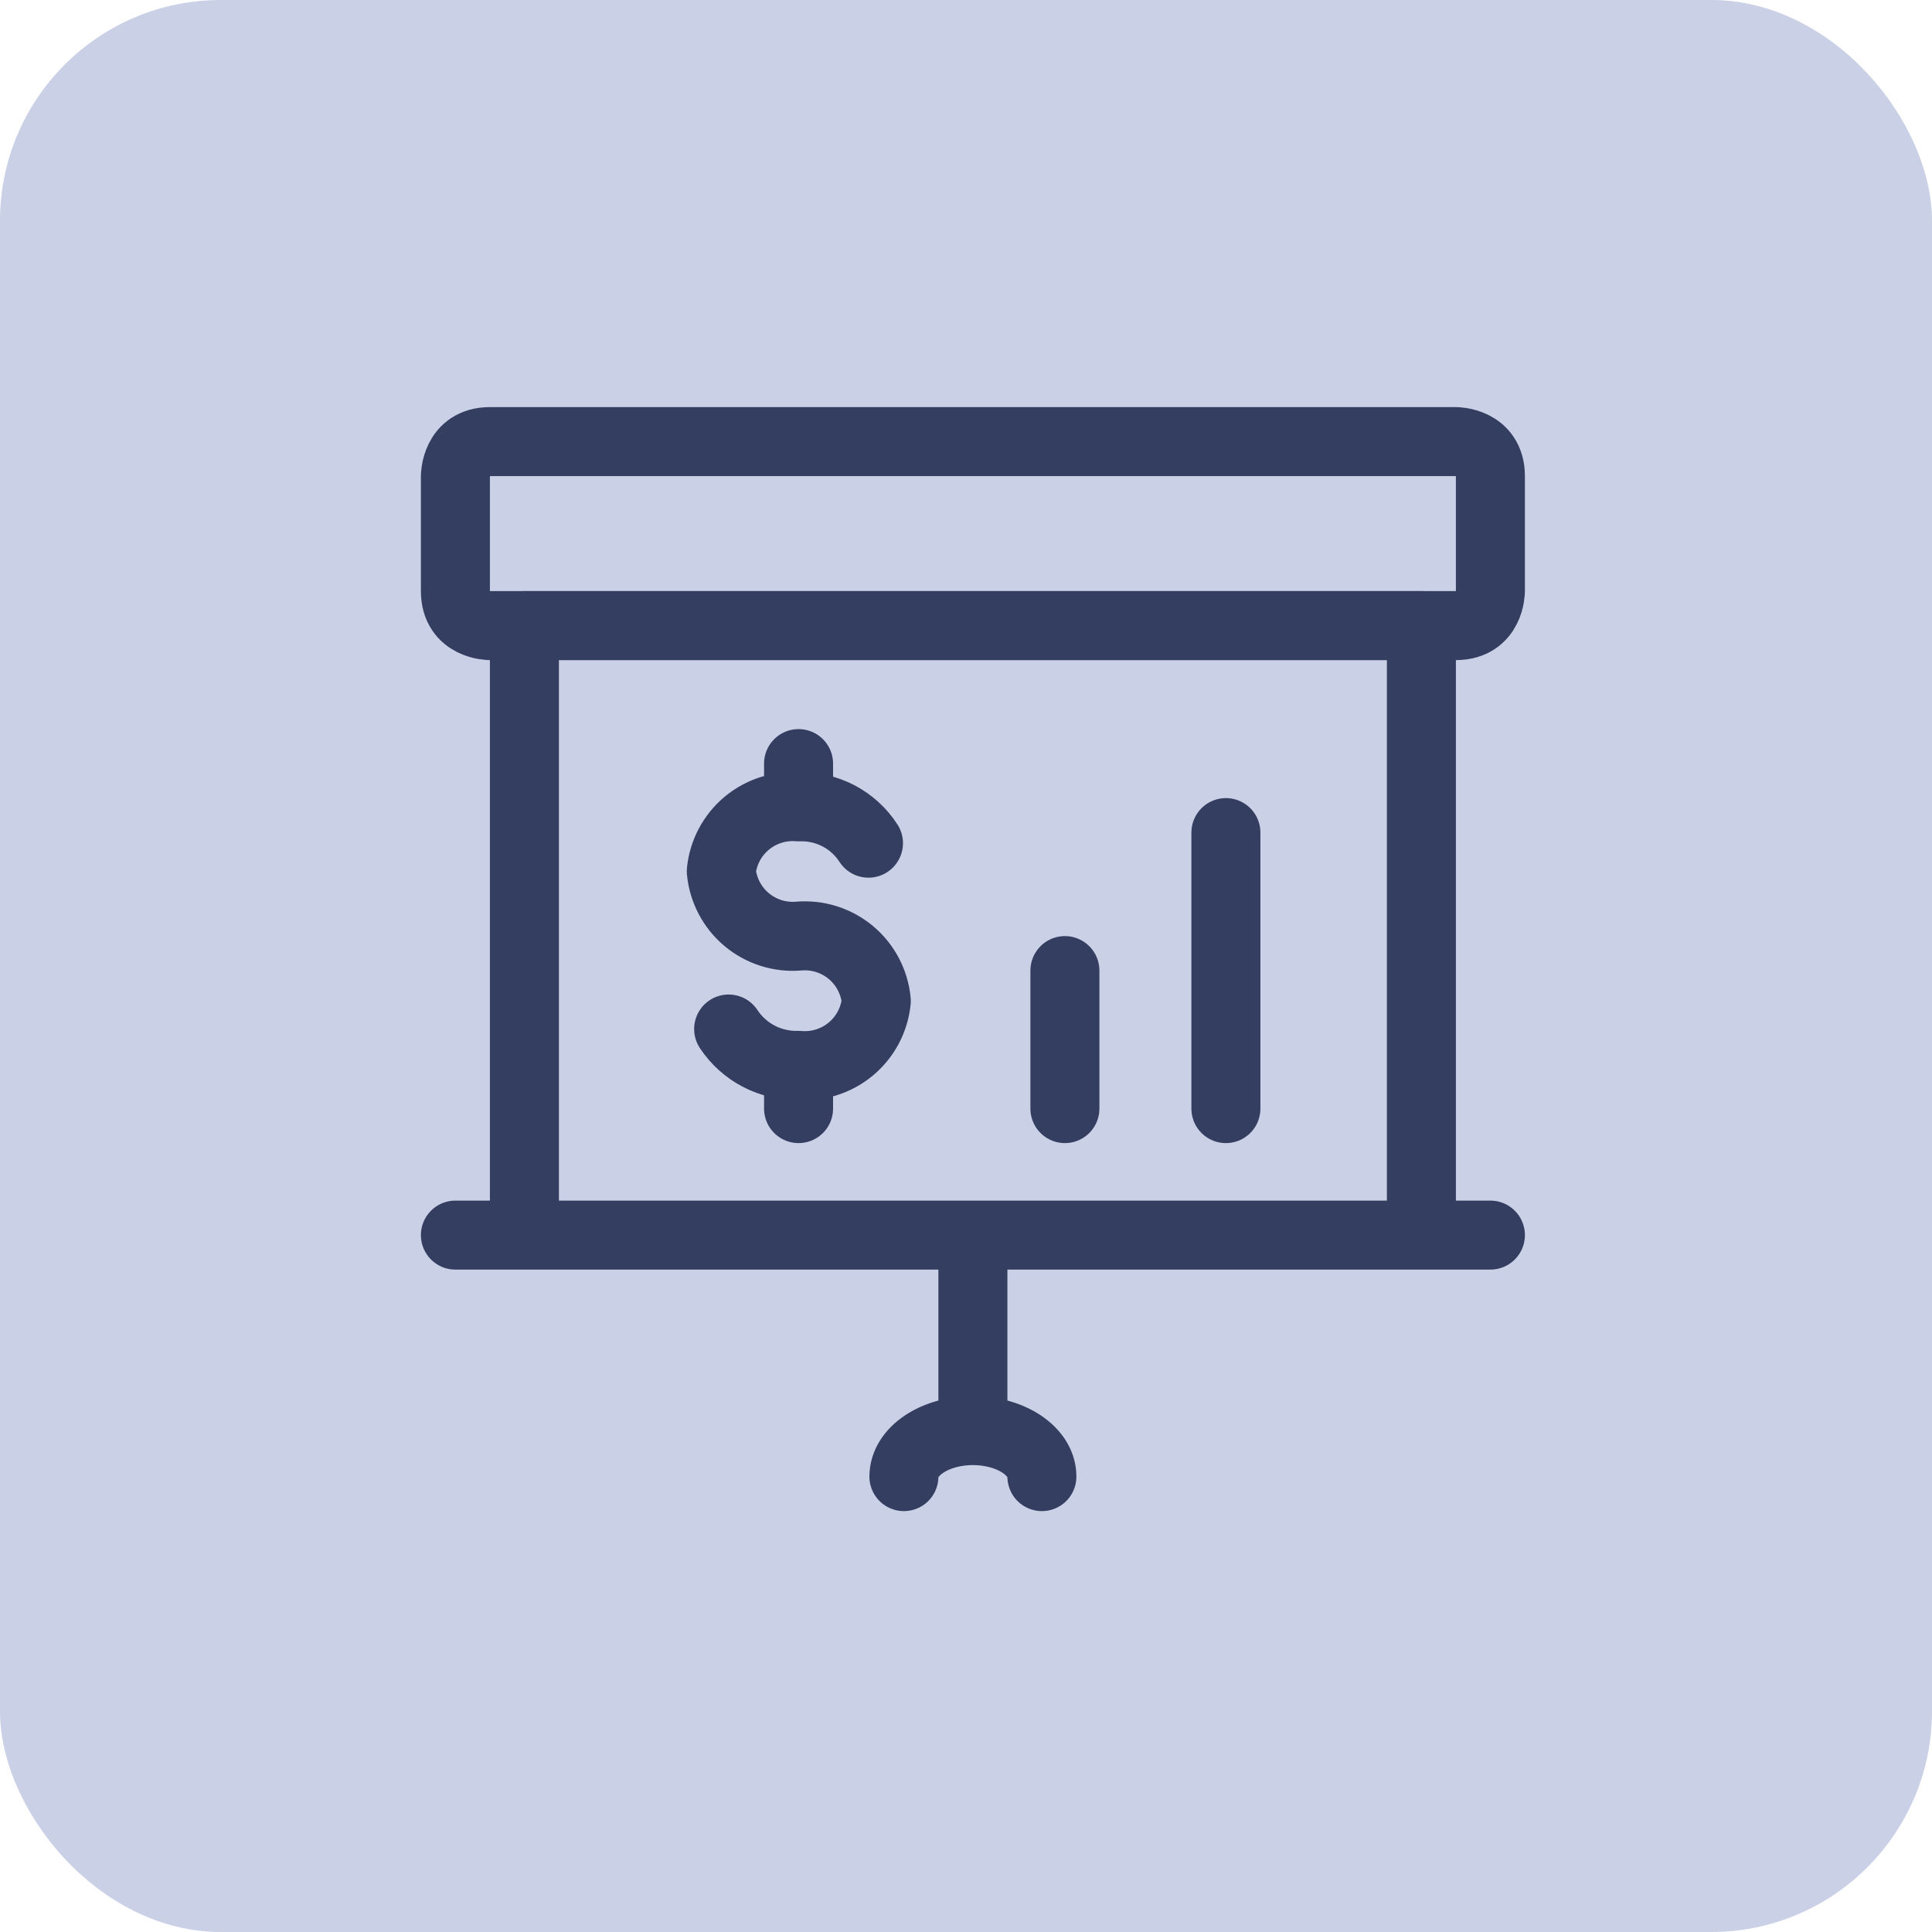
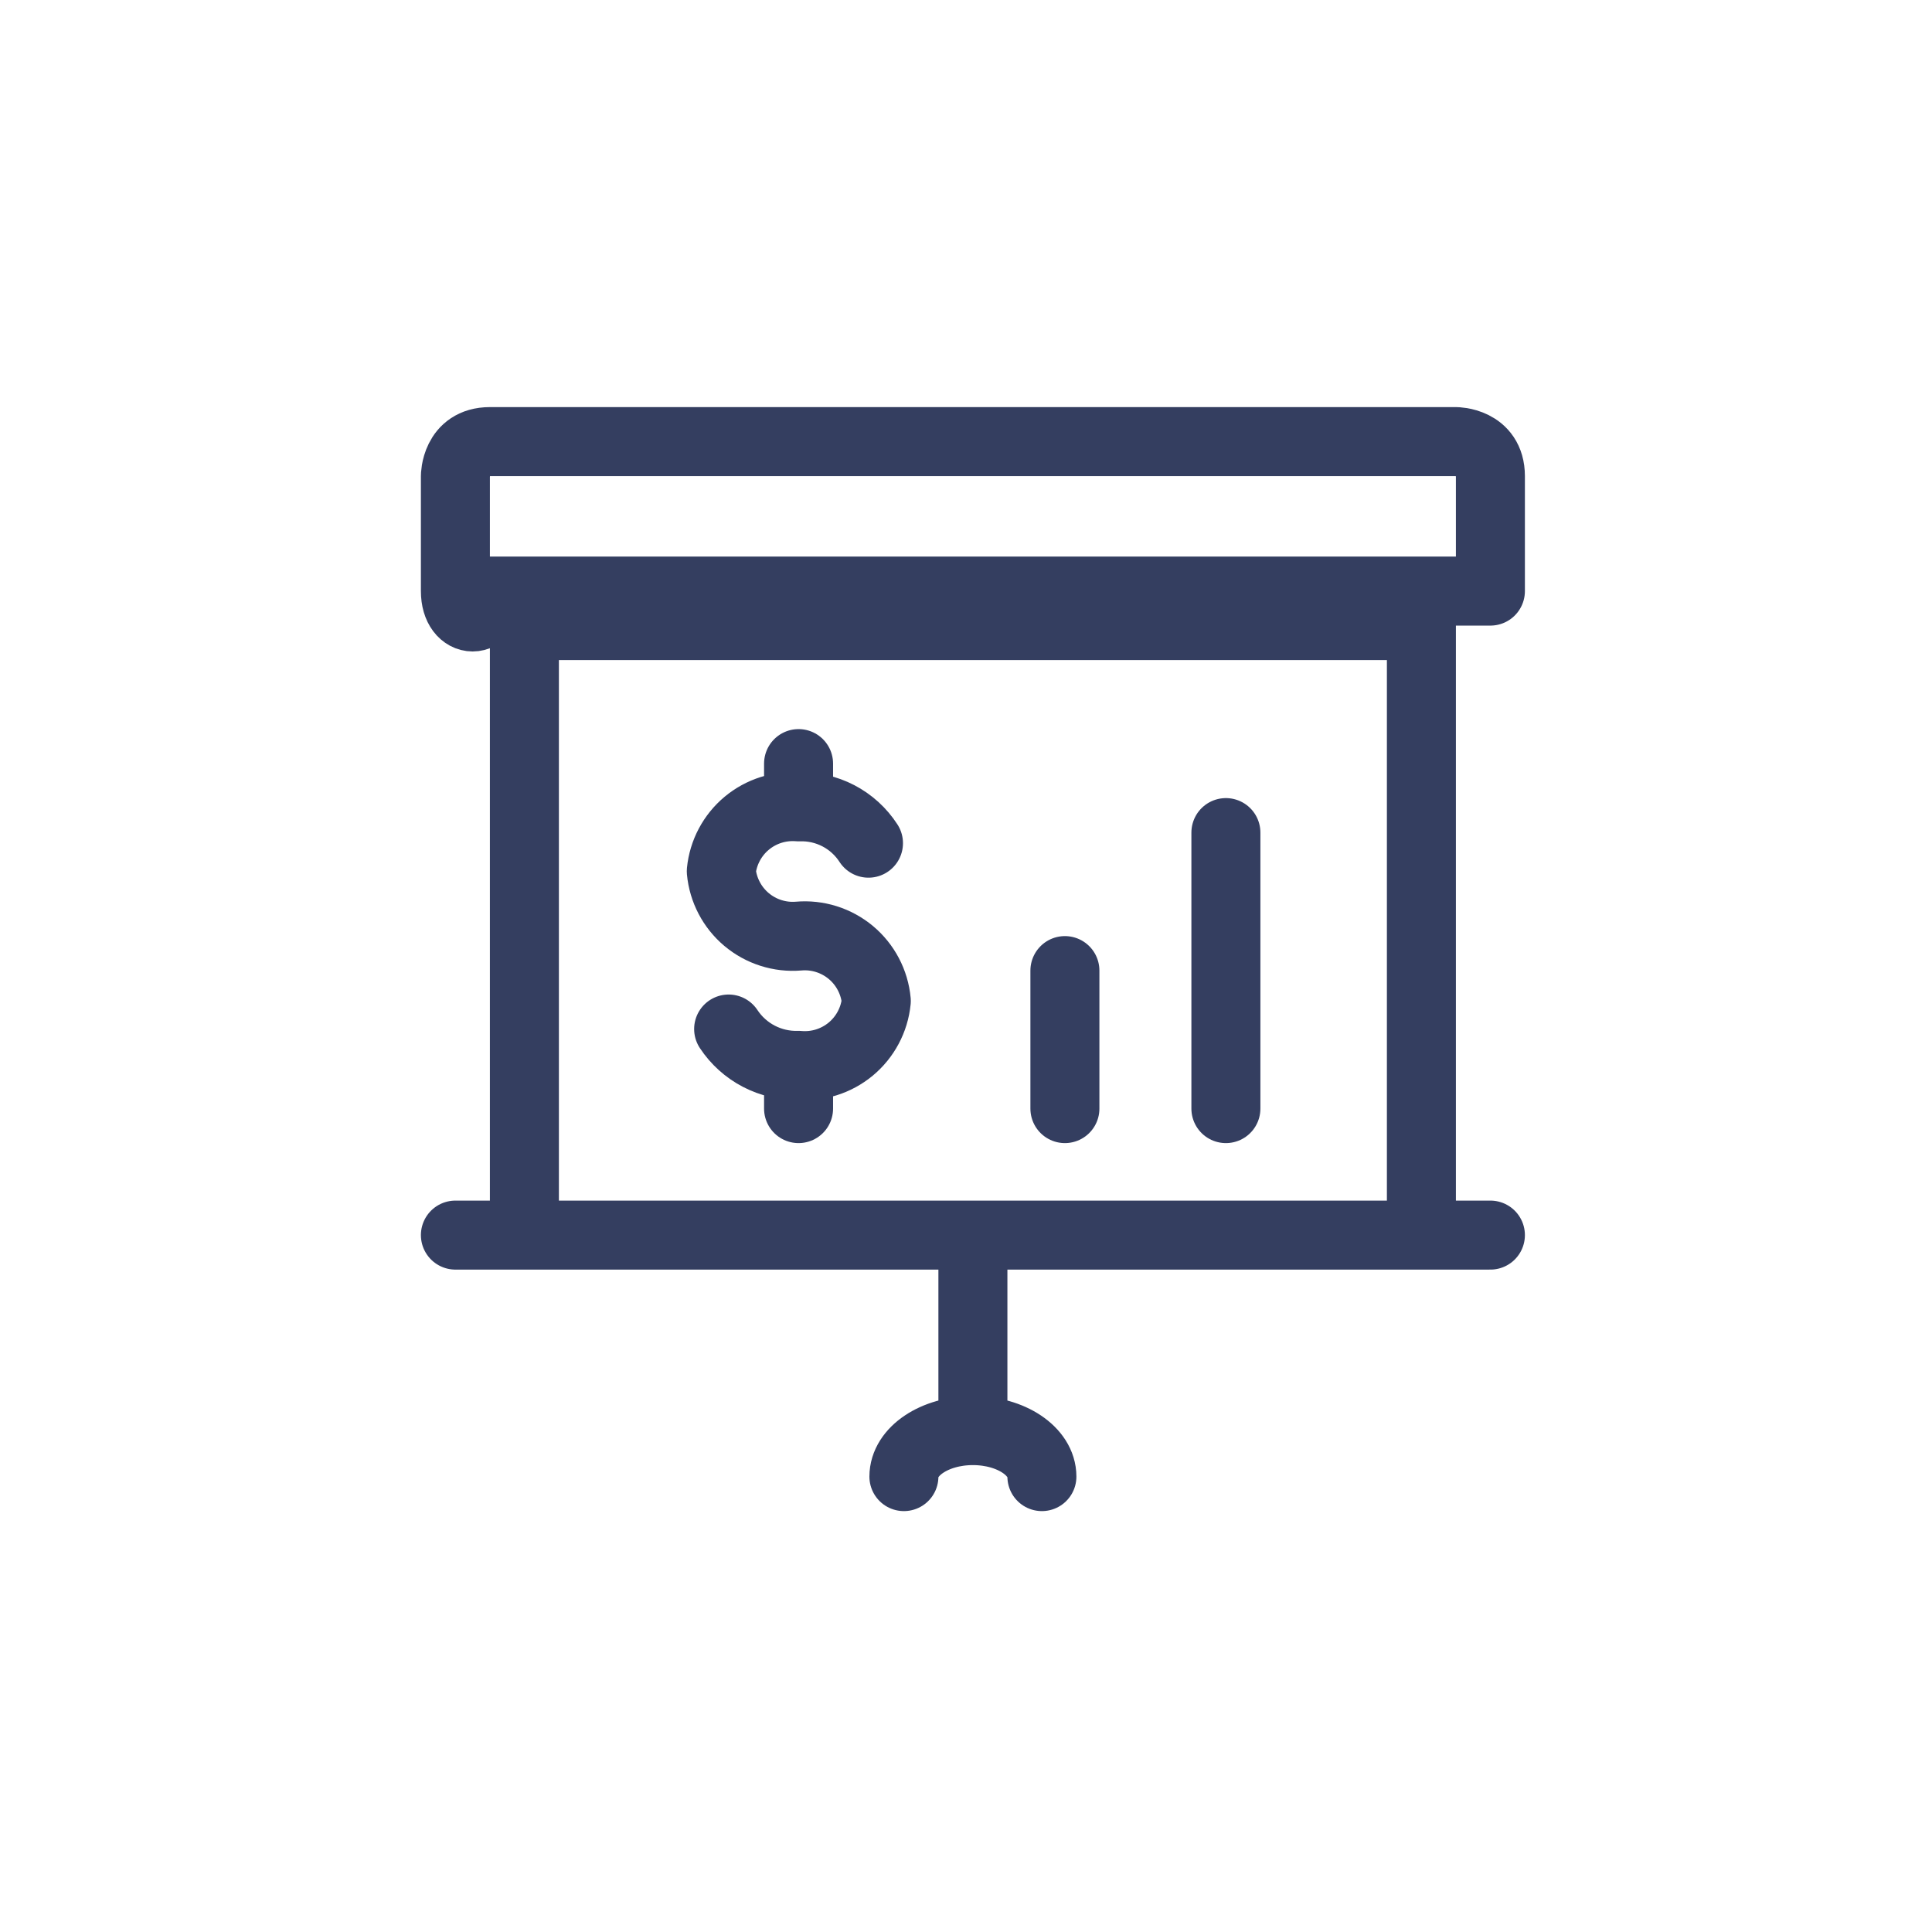
<svg xmlns="http://www.w3.org/2000/svg" width="140" height="140" viewBox="0 0 140 140" fill="none">
-   <rect width="140" height="140" rx="16" fill="#CAD0E6" />
-   <path d="M52.8 74.567C53.35 75.401 54.105 76.081 54.991 76.541C55.878 77.002 56.868 77.229 57.867 77.2M57.867 77.2C59.231 77.321 60.588 76.898 61.643 76.025C62.697 75.151 63.365 73.896 63.5 72.533C63.373 71.164 62.709 69.901 61.654 69.02C60.598 68.14 59.236 67.713 57.867 67.833C56.503 67.945 55.15 67.513 54.101 66.634C53.053 65.754 52.394 64.496 52.267 63.133C52.402 61.777 53.065 60.527 54.112 59.654C55.16 58.782 56.508 58.355 57.867 58.467M57.867 77.2V80.333M57.867 58.467C58.867 58.428 59.86 58.651 60.749 59.112C61.637 59.574 62.39 60.259 62.933 61.1M57.867 58.467V55.333M77.167 80.333V70.333M88.833 80.333V60.333M35.5 32H105.5C105.5 32 108 32 108 34.5V42.833C108 42.833 108 45.333 105.5 45.333H35.5C35.5 45.333 33 45.333 33 42.833V34.5C33 34.5 33 32 35.5 32Z" stroke="#343E60" stroke-width="5" stroke-linecap="round" stroke-linejoin="round" />
+   <path d="M52.8 74.567C53.35 75.401 54.105 76.081 54.991 76.541C55.878 77.002 56.868 77.229 57.867 77.2M57.867 77.2C59.231 77.321 60.588 76.898 61.643 76.025C62.697 75.151 63.365 73.896 63.5 72.533C63.373 71.164 62.709 69.901 61.654 69.02C60.598 68.14 59.236 67.713 57.867 67.833C56.503 67.945 55.15 67.513 54.101 66.634C53.053 65.754 52.394 64.496 52.267 63.133C52.402 61.777 53.065 60.527 54.112 59.654C55.16 58.782 56.508 58.355 57.867 58.467M57.867 77.2V80.333M57.867 58.467C58.867 58.428 59.86 58.651 60.749 59.112C61.637 59.574 62.39 60.259 62.933 61.1M57.867 58.467V55.333M77.167 80.333V70.333M88.833 80.333V60.333M35.5 32H105.5C105.5 32 108 32 108 34.5V42.833H35.5C35.5 45.333 33 45.333 33 42.833V34.5C33 34.5 33 32 35.5 32Z" stroke="#343E60" stroke-width="5" stroke-linecap="round" stroke-linejoin="round" />
  <path d="M70.5 103.667V89.5M70.5 103.667C73.267 103.667 75.5 105.167 75.5 107M70.5 103.667C67.733 103.667 65.5 105.167 65.5 107M33 89.5H108M38 45.333H103V89.5H38V45.333Z" stroke="#343E60" stroke-width="5" stroke-linecap="round" stroke-linejoin="round" />
</svg>